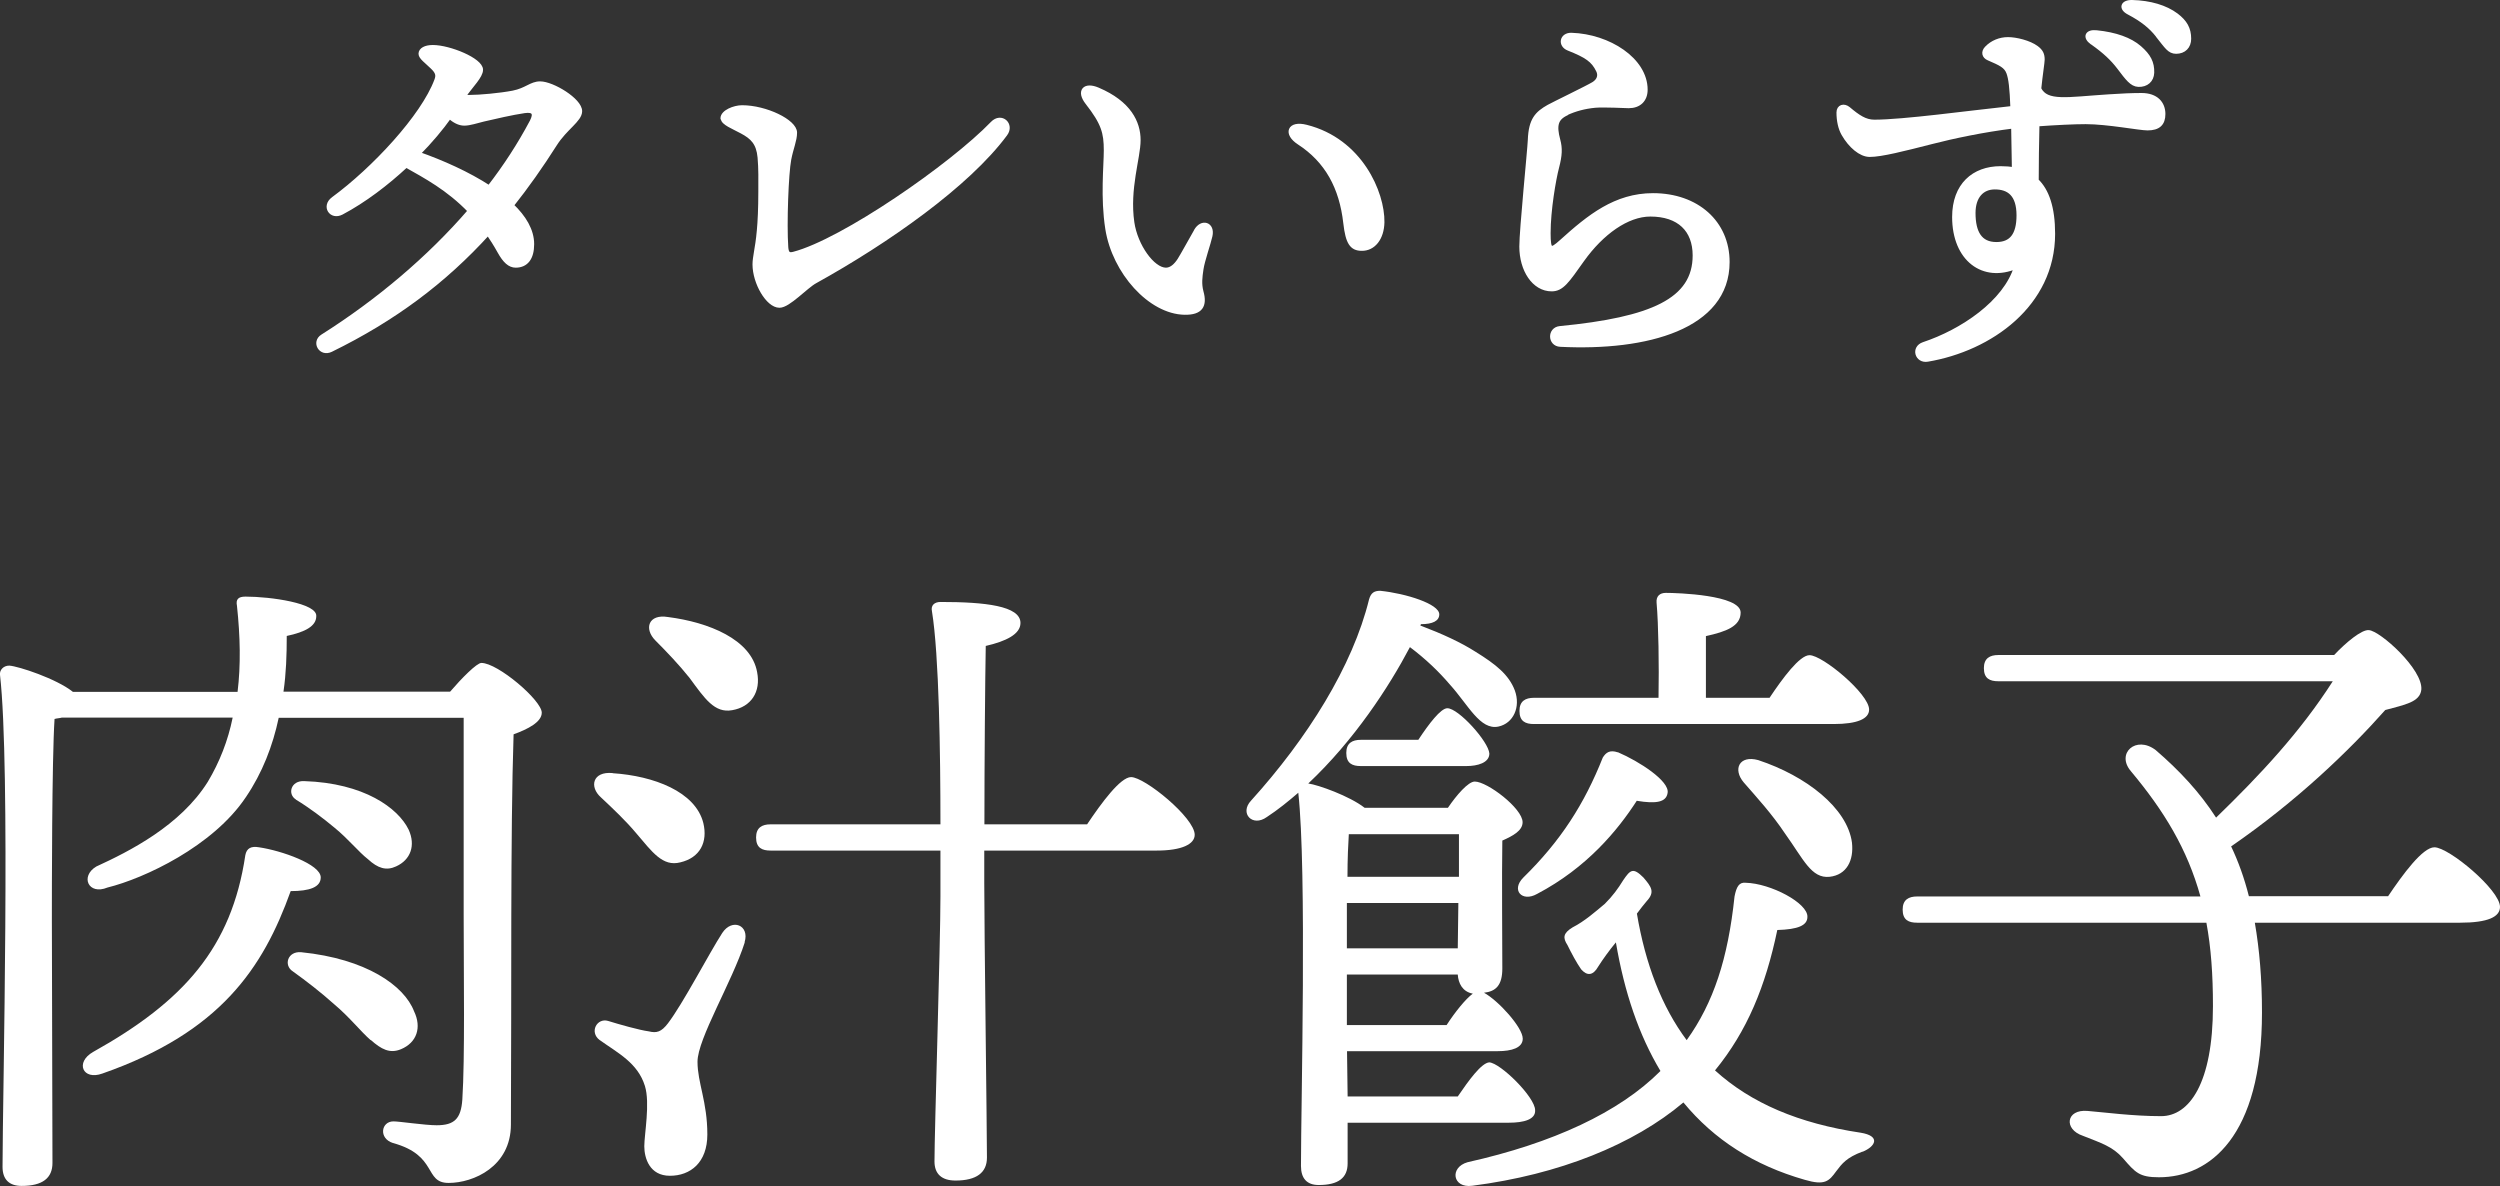
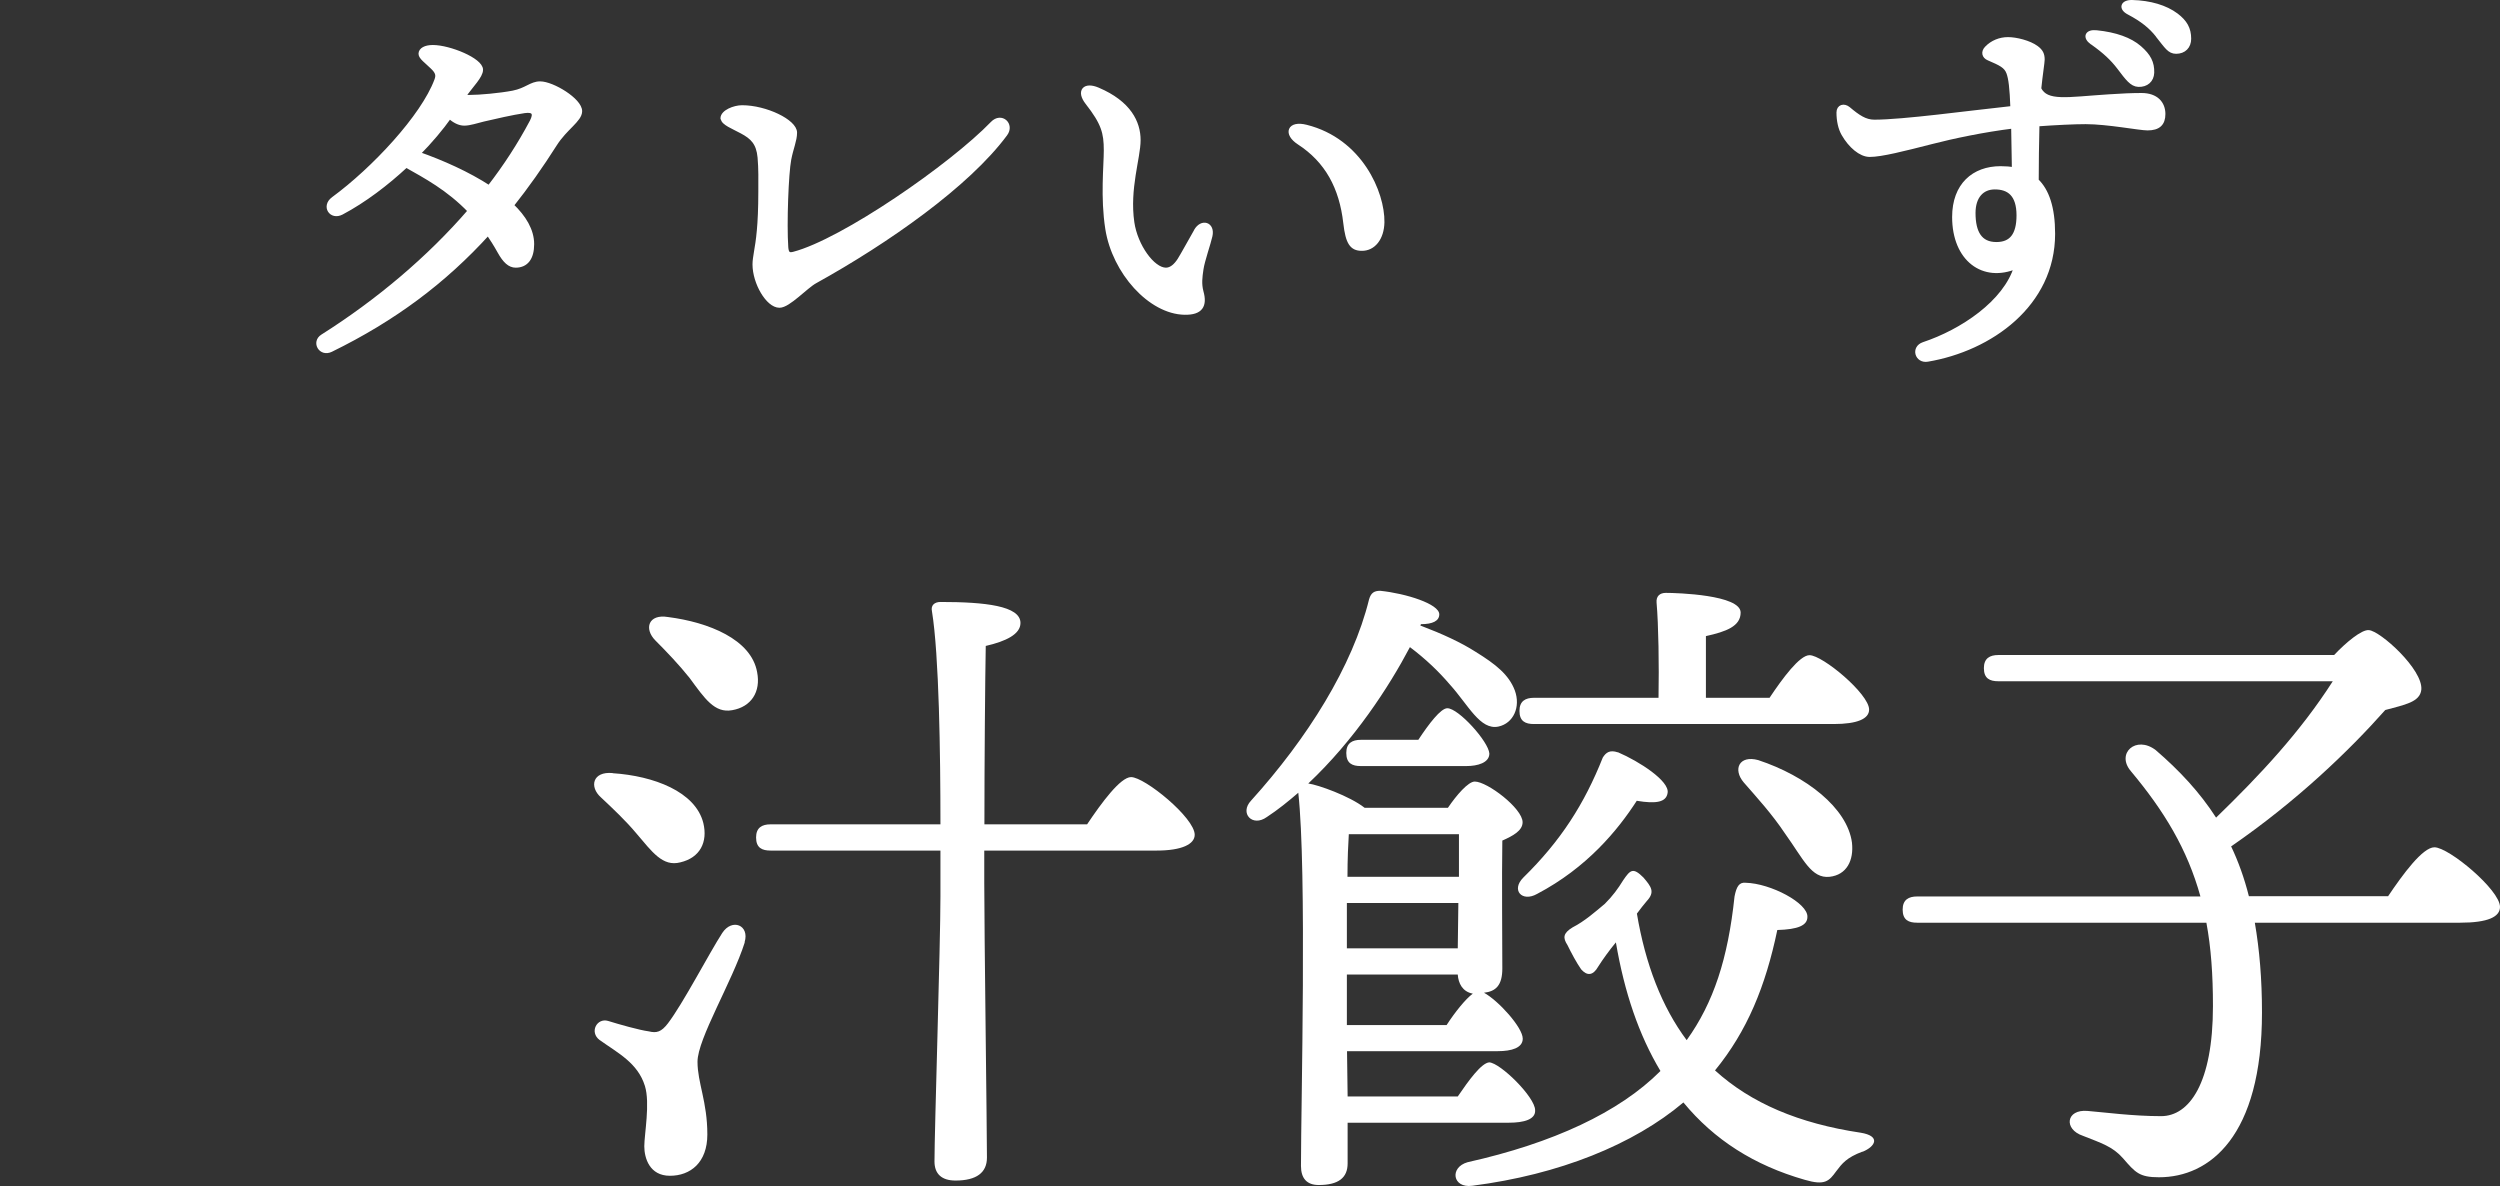
<svg xmlns="http://www.w3.org/2000/svg" id="_レイヤー_2" width="167.74" height="79.6" viewBox="0 0 167.74 79.6">
  <rect x="0" y="0" width="167.74" height="79.6" fill="#333333" stroke="none" />
  <defs>
    <style>.cls-1,.cls-2{fill:#fff;}.cls-2{stroke:#fff;stroke-linejoin:round;stroke-width:.3px;}</style>
  </defs>
  <g id="header">
    <path class="cls-2" d="m22.37,13.35c2.7-1.98,6.01-5.52,6.92-7.96.13-.34.08-.56-.28-.9-.39-.38-.78-.65-.78-.88,0-.26.31-.44.81-.44,1.12,0,3.22.87,3.22,1.51,0,.43-.64,1.04-1.12,1.73-.03.04-.05.07-.08.11.16,0,.31,0,.44,0,.7,0,2.02-.12,2.92-.29.91-.18,1.22-.62,1.82-.62.83,0,2.67,1.12,2.67,1.85,0,.58-.98,1.11-1.68,2.21-.94,1.48-1.9,2.84-2.91,4.11.84.8,1.37,1.68,1.37,2.6s-.38,1.43-1.09,1.43c-.39,0-.72-.29-1.08-.94-.25-.45-.51-.86-.77-1.24-2.94,3.24-6.32,5.77-10.55,7.84-.68.33-1.15-.52-.56-.89,3.7-2.34,7.14-5.23,9.9-8.43-1.46-1.52-3-2.33-4.29-3.06-1.31,1.22-2.82,2.37-4.33,3.17-.7.37-1.2-.43-.56-.9h0Zm7.79-5.53c-.55.78-1.28,1.65-2.12,2.5,1.63.57,3.37,1.35,4.78,2.27,1.11-1.43,2.07-2.92,2.87-4.43.29-.56.13-.81-.5-.72-.82.12-1.99.39-2.76.57-.46.11-.91.27-1.28.27-.34,0-.66-.18-.99-.46Z" />
    <path class="cls-2" d="m48.49,7.94c0-.42.78-.73,1.3-.73,1.59,0,3.54.95,3.54,1.69,0,.51-.25,1.05-.39,1.79-.18.92-.31,4.31-.2,5.9.03.41.16.55.52.45,3.31-.87,10.59-5.91,13.34-8.76.58-.6,1.32.08.85.71-2.53,3.42-7.94,7.21-12.76,9.88-.64.35-1.79,1.63-2.39,1.63-.77,0-1.66-1.53-1.66-2.76,0-.26.05-.52.1-.85.12-.69.29-1.74.29-4.02,0-.88.02-1.5-.05-2.31-.09-.97-.49-1.36-1.2-1.74-.57-.31-1.27-.57-1.27-.88h0Z" />
    <path class="cls-2" d="m80.25,15.5c.39-.69,1.13-.46.95.33-.1.47-.52,1.66-.6,2.22-.08.54-.14,1,0,1.53.26.93-.04,1.41-1.12,1.39-2.3-.04-4.71-2.71-5.17-5.62-.33-2.12-.1-4.2-.1-5.26,0-1.19-.17-1.83-1.25-3.21-.6-.77-.18-1.24.7-.86,2.09.89,2.72,2.2,2.72,3.38s-.75,3.26-.42,5.53c.23,1.58,1.38,3.18,2.27,3.18.36,0,.67-.28.92-.67.22-.35.85-1.5,1.1-1.93h0Zm6.91-5.94c-.91-.59-.66-1.33.48-1.04,3.63.91,5.13,4.42,5.1,6.39-.02,1.07-.59,1.79-1.39,1.77-.64-.01-.92-.38-1.07-1.71-.27-2.4-1.24-4.19-3.12-5.41h0Z" />
-     <path class="cls-2" d="m105.11,7.6c-.71.33-.84.8-.57,1.8.15.55.13,1.02-.08,1.82-.21.8-.57,2.87-.57,4.42,0,1.21.15,1.24.89.57,1.85-1.67,3.62-3.1,6.13-3.1,2.94,0,4.99,1.83,4.99,4.47,0,4.37-5.41,5.83-11.21,5.54-.7-.03-.72-1.02-.03-1.09,6.2-.6,9.06-1.89,9.06-4.89,0-1.72-1.06-2.76-2.99-2.76-1.56,0-3.27,1.23-4.57,3.05-1.02,1.44-1.37,1.97-2.05,1.97-1.18,0-2.02-1.29-2.02-2.86,0-1.12.54-6.44.57-7.15.05-1.37.48-1.78,1.25-2.22.34-.19,2.64-1.3,3.01-1.53.38-.23.48-.58.32-.91-.34-.7-.77-.99-2-1.48-.58-.23-.45-.92.2-.9,2.49.08,4.96,1.66,4.96,3.67,0,.68-.43,1.09-1.12,1.09-.14,0-1.69-.08-2.25-.03-.73.07-1.35.24-1.94.51h0Z" />
    <path class="cls-2" d="m136.81,5.96c.5,1.01,1.88.7,4.67.52h0c.87-.06,1.6-.09,2.21-.09.99,0,1.45.56,1.45,1.26,0,.65-.33.95-1.05.95-.55,0-2.66-.42-4.15-.42-.78,0-2.02.06-3.25.15-.03,1.28-.05,2.62-.05,3.79.7.67,1.1,1.81,1.1,3.57,0,4.74-4.2,7.72-8.41,8.43-.7.12-.97-.78-.26-1.02h0c2.56-.85,5.5-2.8,6.22-5.22-2.21.95-4.16-.48-4.16-3.32,0-2.14,1.31-3.26,3.1-3.26.32,0,.63.02.91.08-.01-.72-.03-1.98-.05-2.91-1.98.24-4.1.69-5.49,1.05-1.88.48-3.37.86-4.15.86-.6,0-1.29-.59-1.75-1.39-.22-.38-.33-.9-.33-1.44,0-.39.35-.49.65-.24.64.54,1.12.87,1.74.87,1.95,0,6.29-.6,9.28-.92-.05-1.38-.13-2-.27-2.38-.17-.46-.53-.62-1.34-.97-.31-.13-.37-.42-.13-.67.37-.39.89-.6,1.43-.6s1.43.22,1.9.57c.31.23.41.44.41.79,0,.18-.13.98-.23,1.96Zm-2.97,6.6c-.86,0-1.44.62-1.44,1.73,0,1.32.45,2.1,1.55,2.1,1,0,1.5-.61,1.5-1.94,0-1.41-.66-1.89-1.6-1.89Zm6.53-9.71c-.5-.36-.34-.74.3-.67,1.27.13,2.25.48,2.88,1.03.62.54.86,1,.84,1.67-.02.5-.38.82-.91.8-.44-.02-.72-.4-1.31-1.18-.43-.56-.94-1.05-1.79-1.65Zm4.41-.48c-.47-.6-1.05-1.06-1.94-1.53-.56-.29-.42-.7.21-.69,1.21.03,2.25.34,2.97.88.59.45.85.9.85,1.57,0,.52-.34.86-.86.86-.45,0-.63-.33-1.23-1.08h0Z" />
-     <path class="cls-1" d="m30.19,46.42c.79-.92,1.8-1.94,2.11-1.94,1.1,0,4.05,2.51,4.05,3.34,0,.62-.92,1.1-1.89,1.45-.22,6.56-.13,17.56-.18,26.18,0,2.82-2.51,3.92-4.18,3.92s-.7-1.85-3.74-2.68c-.97-.31-.79-1.45.04-1.45.4,0,2.11.26,2.9.26,1.19,0,1.63-.44,1.72-1.72.18-2.77.09-8.41.09-12.37v-13.25h-12.41c-.4,1.89-1.1,3.7-2.2,5.32-2.2,3.3-6.82,5.46-9.29,6.07-1.28.53-1.85-.75-.75-1.41,2.2-1.01,5.63-2.73,7.48-5.68.79-1.32,1.36-2.77,1.67-4.31H4.14c-.13.04-.31.04-.48.09-.18,2.73-.18,11.79-.18,13.42l.04,16.37c0,1.01-.66,1.54-2.07,1.54-.84,0-1.28-.44-1.28-1.28C.18,73.26.71,51.48,0,45.28c-.04-.31.22-.62.62-.62.62.04,3.17.88,4.27,1.76h11.05c.22-1.8.18-3.7-.04-5.77-.09-.44.09-.62.57-.62,1.67,0,4.84.44,4.75,1.32,0,.66-.75,1.06-1.98,1.32,0,1.28-.04,2.51-.22,3.74h11.18Zm-10.69,13.38c-1.85,5.15-4.71,9.46-12.63,12.23-1.32.48-1.85-.75-.62-1.45,6.07-3.39,9.29-7,10.21-13.2.09-.48.4-.62.92-.53,1.5.22,4.14,1.14,4.14,2.02,0,.66-.75.92-2.02.92Zm5.37,9.99c-.66-.57-1.41-1.54-2.46-2.42-.88-.79-1.85-1.54-2.77-2.2-.62-.4-.35-1.36.57-1.28,4.36.44,6.91,2.24,7.57,3.96.53,1.1.18,2.11-.88,2.55-.75.31-1.32,0-2.02-.62Zm-5.02-16.15c-.57-.35-.35-1.28.57-1.23,4,.13,6.29,1.8,7,3.26.48,1.06.13,2.02-.84,2.46-.66.31-1.23.13-1.89-.48-.62-.48-1.32-1.36-2.24-2.11-.79-.66-1.72-1.36-2.6-1.89Z" />
    <path class="cls-1" d="m41.12,51.88c2.73.18,5.54,1.23,6.07,3.34.31,1.28-.22,2.33-1.54,2.64-1.19.31-1.89-.7-2.95-1.94-.7-.84-1.58-1.67-2.38-2.42-.79-.7-.57-1.76.79-1.63Zm8.85,11.35c-.84,2.64-3.17,6.47-3.17,8.01,0,1.41.66,2.68.66,4.88,0,1.89-1.14,2.77-2.51,2.77s-1.72-1.19-1.72-1.98.4-2.9.04-4.05c-.48-1.54-1.8-2.2-3.04-3.08-.7-.53-.18-1.5.57-1.28.7.22,2.11.62,2.73.7.53.13.84.04,1.28-.53,1.01-1.32,2.77-4.71,3.65-6.07.66-1.01,1.85-.53,1.5.62Zm-.84-15.58c-1.19.22-1.85-.79-2.86-2.16-.7-.88-1.54-1.76-2.29-2.51-.79-.79-.48-1.8.84-1.58,2.73.35,5.59,1.5,5.98,3.7.26,1.32-.4,2.33-1.67,2.55Zm23.81,7.66c.97-1.45,2.24-3.17,2.95-3.17.92,0,4.27,2.73,4.27,3.87,0,.62-.84,1.06-2.55,1.06h-11.57v2.16c0,3.12.18,16.63.18,18.44,0,1.01-.7,1.54-2.11,1.54-.92,0-1.41-.44-1.41-1.28,0-2.02.4-14.57.4-17.78v-3.08h-11.4c-.57,0-.97-.18-.97-.88,0-.66.4-.88.97-.88h11.4c0-4.71-.09-11.35-.57-14.3-.09-.4.18-.62.57-.62,2.99,0,5.37.26,5.37,1.41,0,.75-.97,1.23-2.33,1.54-.04,2.11-.09,7.92-.09,11.97h6.91Z" />
    <path class="cls-1" d="m90.42,75.33v2.73c0,.97-.62,1.45-1.94,1.45-.79,0-1.19-.44-1.19-1.28,0-4.14.4-19.8-.18-25.04-.66.57-1.36,1.14-2.11,1.63-.97.7-1.85-.26-1.06-1.1,3.78-4.18,6.82-9.02,7.92-13.51.13-.44.35-.57.75-.57,1.72.18,3.96.88,3.96,1.58,0,.44-.44.66-1.23.66l-.04.09c1.5.57,2.73,1.14,3.7,1.76,1.36.84,2.24,1.54,2.64,2.6.4,1.1-.09,2.2-1.1,2.42-1.23.26-2.02-1.45-3.26-2.82-.75-.88-1.63-1.72-2.68-2.51-1.41,2.68-3.74,6.25-6.82,9.15.66.09,2.77.84,3.78,1.63h5.59c.57-.84,1.36-1.76,1.8-1.76.84,0,3.21,1.8,3.21,2.73,0,.57-.66.92-1.36,1.23-.04,2.24,0,7.35,0,8.58,0,1.14-.44,1.54-1.23,1.63.97.53,2.6,2.33,2.6,3.08,0,.62-.75.84-1.67.84h-10.12l.04,3.04h7.39c.75-1.1,1.58-2.24,2.11-2.29.75.04,3.08,2.33,3.08,3.21.04.62-.75.84-1.76.84h-10.83Zm4.75-25.7c.7-1.06,1.5-2.11,1.94-2.11.75,0,2.77,2.24,2.82,3.04,0,.62-.79.84-1.54.84h-7.09c-.57,0-.97-.18-.97-.88,0-.66.4-.88.97-.88h3.87Zm-4.8,10.96v3.04h7.44l.04-3.04h-7.48Zm6.69,8.19c.57-.88,1.28-1.76,1.76-2.11-.7-.13-.97-.7-1.01-1.28h-7.44v3.39h6.69Zm-6.56-12.81c-.04.62-.09,1.67-.09,2.86h7.48v-2.86h-7.39Zm34.46,21.3c-1.06.4-1.36.79-1.76,1.32-.48.66-.75.97-2.11.57-3.39-.97-6.07-2.68-8.14-5.19-3.34,2.82-8.32,4.84-14.17,5.59-1.32.18-1.54-1.23-.31-1.58,5.72-1.28,10.17-3.34,12.94-6.12-1.45-2.42-2.42-5.28-2.99-8.63-.44.53-.88,1.14-1.19,1.63-.35.62-.75.62-1.14.18-.31-.44-.66-1.1-.92-1.63-.31-.48-.31-.79.35-1.19.79-.4,1.54-1.06,2.16-1.58.53-.53.88-1.01,1.23-1.58.48-.7.66-.88,1.36-.18.53.62.79.97.22,1.58-.18.22-.44.53-.66.84.57,3.39,1.67,6.25,3.34,8.49,1.8-2.51,2.77-5.46,3.21-9.64.13-.66.31-.97.75-.92,1.67.04,4.18,1.36,4.14,2.29,0,.57-.62.84-2.02.88-.79,3.78-2.02,6.78-4.18,9.42,2.42,2.2,5.63,3.56,9.77,4.18,1.36.22,1.01.92.13,1.28Zm-16.41-26.8c1.45.62,3.48,1.94,3.34,2.73-.09.62-.75.75-2.07.53-1.28,1.98-3.34,4.49-6.69,6.25-1.01.57-1.76-.26-.92-1.1,2.51-2.46,4.09-4.93,5.33-8.05.22-.35.48-.53,1.01-.35Zm-5.63-1.89c-.57,0-.97-.18-.97-.88,0-.66.4-.88.97-.88h8.36c.04-2.2,0-4.88-.13-6.38-.04-.44.22-.66.62-.66.75,0,5.02.13,5.02,1.32,0,.92-.97,1.28-2.33,1.58v4.14h4.27c.88-1.32,2.02-2.86,2.68-2.86.88,0,4,2.6,4,3.65,0,.62-.79.97-2.38.97h-20.11Zm21.34,7.96c.13,1.19-.35,2.16-1.5,2.29-1.23.13-1.76-1.19-2.99-2.9-.88-1.32-1.89-2.42-2.77-3.43-.75-.88-.31-1.85.97-1.5,3.21,1.06,5.98,3.21,6.29,5.54Z" />
    <path class="cls-1" d="m160.22,60.15c1.01-1.5,2.33-3.3,3.12-3.3.97,0,4.4,2.86,4.4,4,0,.66-.79,1.06-2.68,1.06h-13.77c.31,1.8.48,3.78.48,6.03,0,8.32-3.52,11.05-6.91,11.05-1.32,0-1.58-.31-2.42-1.28-.7-.79-1.45-1.01-2.68-1.5-1.32-.44-1.14-1.8.31-1.67,1.1.09,3.04.35,4.93.35s3.48-2.2,3.48-7.39c0-2.11-.13-3.92-.44-5.59h-19.41c-.57,0-.97-.18-.97-.88,0-.66.4-.88.97-.88h19.01c-.88-3.17-2.42-5.72-4.67-8.41-1.01-1.19.35-2.42,1.67-1.41,1.58,1.36,2.95,2.82,4.05,4.53,2.95-2.86,5.63-5.72,7.83-9.15h-22.44c-.57,0-.97-.18-.97-.88,0-.66.4-.88.97-.88h22.53c.79-.84,1.85-1.72,2.33-1.67.75.04,3.65,2.64,3.52,4-.09.84-1.14,1.01-2.42,1.36-2.42,2.73-5.94,6.12-10.34,9.15.48,1.01.88,2.11,1.19,3.34h9.33Z" />
  </g>
</svg>